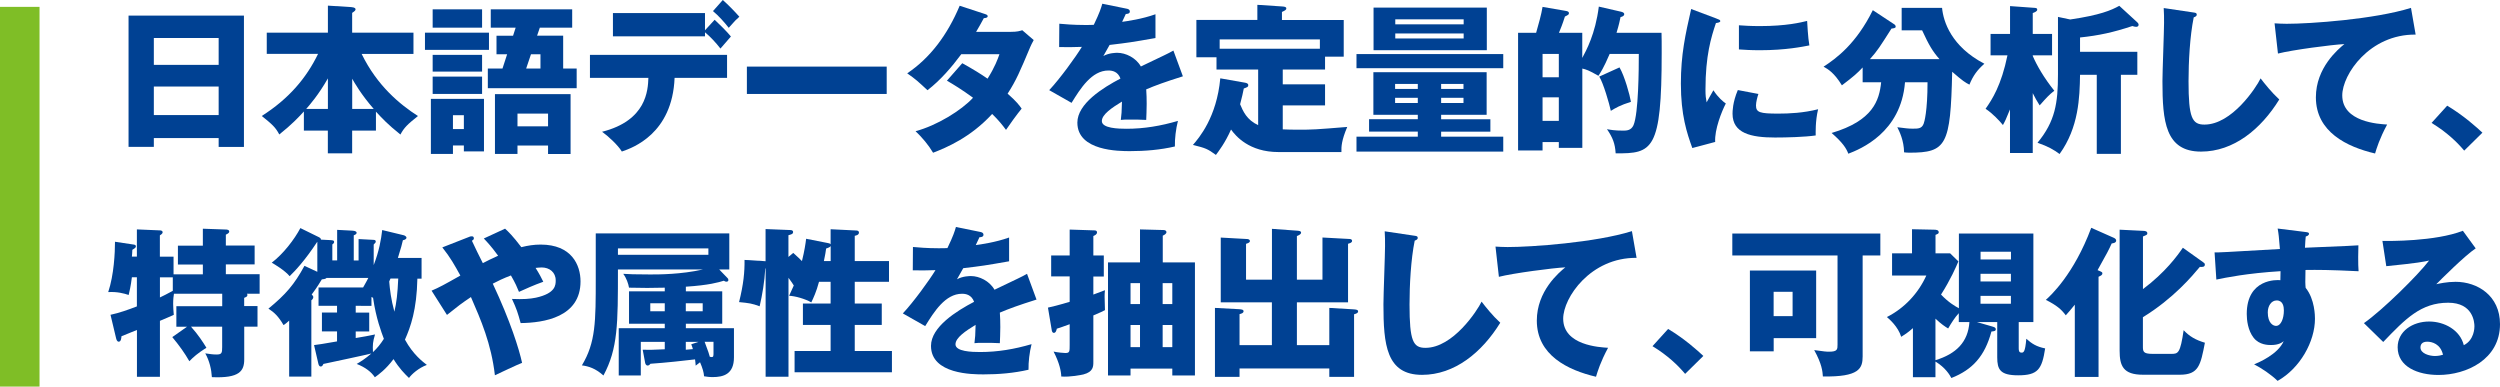
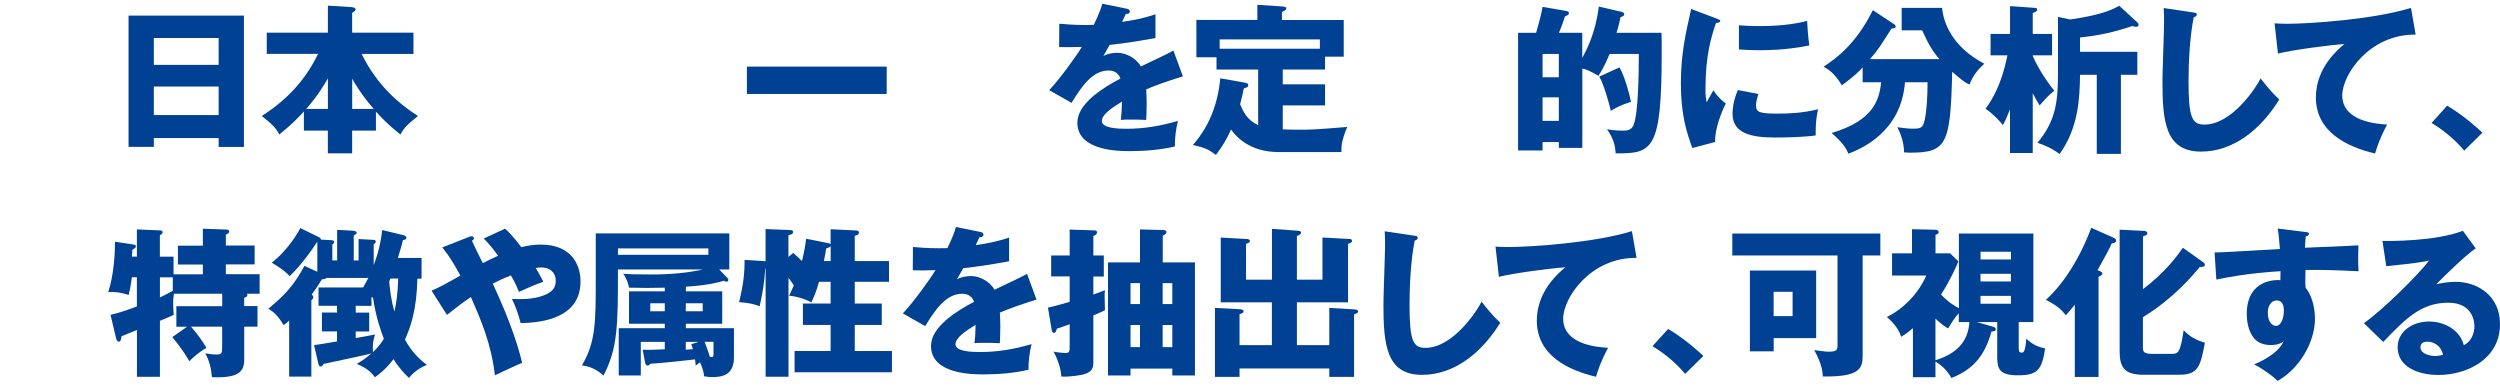
<svg xmlns="http://www.w3.org/2000/svg" version="1.1" id="レイヤー_1" x="0px" y="0px" width="435.04px" height="67.28px" viewBox="0 0 435.04 67.28" style="enable-background:new 0 0 435.04 67.28;" xml:space="preserve">
  <style type="text/css">
	.st0{fill:#004193;}
	.st1{fill:#7FBE26;}
</style>
  <g>
    <g>
      <g>
        <path class="st0" d="M26.77,24.02v1.54h-4.4V2.72h20.08v22.85h-4.4v-1.54H26.77z M38.05,11.28V6.61H26.77v4.68H38.05z      M38.05,20.02v-4.96H26.77v4.96H38.05z" />
      </g>
      <g>
        <path class="st0" d="M46.42,9.38v-3.7h10.64v-4.7l4.03,0.25c0.7,0.06,0.78,0.25,0.78,0.39c0,0.17-0.11,0.31-0.59,0.62v3.44h10.67     v3.7h-9.02c2.72,5.57,6.66,8.79,9.8,10.81c-1.85,1.48-2.41,2.02-3.05,3.22c-2.21-1.76-3.16-2.8-4.26-3.98v3.3h-4.14v3.95h-4.23     v-3.95h-4.17V19.4c-1.01,1.09-2.04,2.21-4.28,4c-0.64-1.23-1.23-1.76-3.05-3.22c4.68-2.97,7.76-6.58,9.8-10.81H46.42z      M57.06,13.64c-1.62,2.86-3.22,4.68-3.78,5.32h3.78V13.64z M65.04,18.96c-2.18-2.49-3.39-4.62-3.75-5.26v5.26H65.04z" />
      </g>
      <g>
-         <path class="st0" d="M85.09,5.68v3H73.95v-3H85.09z M84.22,17.22v9.13h-3.5v-1.04h-1.9v1.48h-3.84v-9.58H84.22z M83.89,1.62v3.19     h-8.6V1.62H83.89z M83.89,9.55v2.91h-8.6V9.55H83.89z M83.89,13.33v3.02h-8.6v-3.02H83.89z M78.82,20.05v2.41h1.9v-2.41H78.82z      M100.35,11.93v3.42H84.89v-3.42h2.55l0.81-2.49h-1.85V6.22h2.88l0.45-1.4H85.4V1.62h14.17v3.19h-5.63l-0.48,1.4H98v5.71H100.35z      M90.05,25.31v1.48h-3.92V16.38h13.16V26.8h-3.92v-1.48H90.05z M95.37,21.98v-2.21h-5.32v2.21H95.37z M94.05,11.93V9.44H92.4     l-0.84,2.49H94.05z" />
-       </g>
+         </g>
      <g>
-         <path class="st0" d="M102.66,13.55v-4h23.86v4h-9.13c-0.39,9.74-7.31,12.18-9.18,12.82c-0.67-1.12-2.44-2.74-3.44-3.44     c7.76-1.96,7.98-7.25,8.06-9.38H102.66z M124.36,3.44c0.59,0.53,2.24,2.16,2.83,2.91c-0.31,0.34-1.57,1.79-1.82,2.1     c-0.81-1.04-1.71-2.02-2.69-2.83v0.7h-16.02V2.27h16.02v3L124.36,3.44z M125.78,0c0.98,0.87,2.1,2.02,2.88,2.91     c-0.48,0.42-0.84,0.76-1.85,1.93c-0.64-0.84-1.79-2.13-2.74-2.91L125.78,0z" />
-       </g>
+         </g>
      <g>
        <path class="st0" d="M154.3,11.59v4.76h-24.33v-4.76H154.3z" />
      </g>
      <g>
-         <path class="st0" d="M167.45,11c1.96,1.09,3.19,1.85,4.4,2.69c1.26-1.99,1.79-3.44,2.07-4.26h-6.64     c-1.71,2.3-3.61,4.51-5.88,6.27c-1.82-1.68-1.99-1.85-3.53-2.94c4-2.69,7-6.69,9.13-11.76l4.37,1.43c0.31,0.11,0.5,0.17,0.5,0.39     c0,0.25-0.28,0.31-0.67,0.34c-0.5,0.92-0.84,1.54-1.34,2.38h6.1c1.04,0,1.48-0.14,1.93-0.28l1.99,1.71     c-0.39,0.76-0.42,0.78-0.59,1.18c-1.79,4.26-2.46,5.85-3.95,8.15c1.57,1.37,2.07,2.07,2.44,2.6c-0.76,0.92-2.24,2.97-2.72,3.7     c-0.62-0.84-1.29-1.68-2.41-2.77c-3.75,4.09-7.95,5.85-10.28,6.75c-0.81-1.37-1.9-2.66-3.05-3.75c3.7-0.98,8.01-3.64,10-5.82     c-1.85-1.37-3.47-2.35-4.54-2.97L167.45,11z" />
-       </g>
+         </g>
      <g>
        <path class="st0" d="M196.05,1.51c0.17,0.03,0.56,0.11,0.56,0.5c0,0.39-0.5,0.42-0.7,0.42l-0.64,1.37     c0.81-0.11,3.47-0.48,5.8-1.32v4.14c-4.17,0.73-4.68,0.81-7.98,1.2c-0.34,0.59-0.39,0.7-1.09,1.93c1.01-0.56,2.21-0.56,2.44-0.56     c1.43,0,3.22,0.84,4.09,2.38c4.14-1.99,4.62-2.18,5.66-2.77l1.65,4.48c-3.11,0.98-4.73,1.57-6.38,2.27     c0.06,0.81,0.08,1.68,0.08,2.52c0,1.26-0.06,2.04-0.08,2.8c-0.9-0.06-1.9-0.06-2.8-0.06c-0.92,0-1.06,0-1.62,0.06     c0.11-0.9,0.17-1.46,0.2-3.19c-1.74,1.06-3.5,2.24-3.5,3.39c0,1.26,2.86,1.34,4.28,1.34c3.08,0,5.99-0.5,8.96-1.37     c-0.36,1.4-0.56,3.11-0.53,4.45c-2.55,0.59-5.18,0.81-7.81,0.81c-1.88,0-9.16,0-9.16-4.96c0-3.3,4.45-6.08,7.5-7.67     c-0.45-1.23-1.43-1.4-2.1-1.4c-2.91,0-4.87,3.14-6.41,5.63l-3.89-2.21c1.85-1.96,4.65-5.82,5.68-7.53     c-1.51,0.06-2.74,0.06-3.95,0.03l0.03-4.06c0.87,0.08,2.49,0.22,4.4,0.22c0.81,0,1.15,0,1.6-0.03c1.04-2.16,1.26-2.91,1.48-3.67     L196.05,1.51z" />
      </g>
      <g>
        <path class="st0" d="M223.22,14.67h7.36v3.67h-7.36v4.17c0.7,0.03,1.51,0.06,2.6,0.06c2.63,0,3.08-0.03,8.62-0.48     c-0.98,2.32-1.04,3.39-1.01,4.37h-10.95c-5.12,0-7.45-2.8-8.26-3.92c-1.04,2.35-2.16,3.78-2.63,4.42c-1.46-1.06-1.76-1.18-4-1.74     c1.04-1.2,4.14-4.79,4.76-11.59l4.31,0.76c0.25,0.06,0.56,0.11,0.56,0.45c0,0.28-0.17,0.34-0.78,0.56     c-0.14,0.7-0.28,1.4-0.64,2.74c0.5,1.2,1.15,2.72,3.14,3.64V12.1h-7.25V9.97h-3.5v-6.5h10.61V0.84l4.28,0.28     c0.39,0.03,0.76,0.06,0.76,0.34c0,0.22-0.14,0.34-0.76,0.62v1.4h10.75v6.38h-3.25v2.24h-7.36V14.67z M229.68,8.48V6.86h-17.44     v1.62H229.68z" />
      </g>
      <g>
-         <path class="st0" d="M261.59,9.41v2.46h-25.54V9.41H261.59z M250.78,20.75h8.57v2.16h-8.57v0.87h10.81v2.6h-25.54v-2.6h10.67     V22.9h-8.48v-2.16h8.48v-0.76h-7.73v-7.42h19.71v7.42h-7.92V20.75z M258.73,1.32v7.42h-19.71V1.32H258.73z M246.72,15.48v-0.87     h-3.95v0.87H246.72z M242.77,17.02v0.9h3.95v-0.9H242.77z M254.7,4.23V3.36h-11.9v0.87H254.7z M242.8,5.82v0.87h11.9V5.82H242.8z      M254.67,15.48v-0.87h-3.89v0.87H254.67z M250.78,17.02v0.9h3.89v-0.9H250.78z" />
-       </g>
+         </g>
      <g>
        <path class="st0" d="M289.13,5.71c0.03,0.81,0.03,1.85,0.03,3.5c0,16.97-1.6,17.53-8.01,17.47c-0.11-1.71-0.5-2.72-1.51-4.2     c0.62,0.11,1.32,0.25,2.8,0.25c0.56,0,1.4,0,1.82-0.95c0.87-2.07,0.92-9.77,0.92-12.4h-5.07c-1.04,2.44-1.62,3.3-1.96,3.81     c-1.71-0.98-2.1-1.09-2.8-1.26v13.8h-4.09v-1.01h-2.83v1.46h-4.26V5.71h3.14c0.39-1.37,0.92-3.22,1.12-4.51l3.89,0.67     c0.48,0.08,0.7,0.14,0.7,0.42c0,0.25-0.14,0.31-0.7,0.59c-0.42,1.34-0.73,2.07-1.04,2.83h4.06v4.37c0.7-1.32,2.27-4.14,2.88-8.93     l3.92,0.9c0.2,0.06,0.5,0.14,0.5,0.42c0,0.34-0.42,0.45-0.64,0.5c-0.14,0.64-0.25,1.26-0.7,2.74H289.13z M268.43,13.44h2.83V9.38     h-2.83V13.44z M271.26,16.94h-2.83v4.09h2.83V16.94z M281.82,11.73c0.9,1.54,1.79,4.79,1.99,5.99c-1.88,0.59-2.63,1.04-3.5,1.57     c-0.25-1.2-1.32-4.9-2.02-5.96L281.82,11.73z" />
      </g>
      <g>
        <path class="st0" d="M298.6,3.19c0.53,0.2,0.76,0.28,0.76,0.48c0,0.25-0.56,0.31-0.76,0.34c-0.84,2.49-1.82,5.68-1.82,11.56     c0,1.15,0.06,1.46,0.2,2.24c0.17-0.31,0.84-1.54,1.18-2.1c0.81,1.26,1.71,1.99,2.16,2.3c-0.7,1.32-1.99,4.56-1.85,6.69     l-3.98,1.06c-0.95-2.63-1.99-5.74-1.99-11.2c0-5.07,0.78-8.54,1.79-12.99L298.6,3.19z M305.99,16.35     c-0.17,0.48-0.42,1.43-0.42,1.99c0,1.23,0.67,1.43,3.89,1.43c1.88,0,4.34-0.11,6.92-0.76c-0.5,2.07-0.42,4.17-0.42,4.56     c-1.93,0.28-5.1,0.36-7.08,0.36c-4.17,0-7.39-0.73-7.39-4.14c0-0.36,0-1.96,0.92-4.12L305.99,16.35z M302.6,4.4     c0.84,0.06,1.96,0.14,3.64,0.14c4.62,0,7.17-0.64,8.23-0.9c0.03,0.45,0.14,2.91,0.39,4.26c-1.15,0.22-4.09,0.84-8.62,0.84     c-1.65,0-2.74-0.08-3.64-0.14V4.4z" />
      </g>
      <g>
        <path class="st0" d="M324.13,14.34v-2.6c-0.92,0.98-1.46,1.48-3.61,3.11c-1.32-2.16-2.38-2.8-3.19-3.25     c2.21-1.43,5.68-3.98,8.57-9.83l3.7,2.44c0.14,0.08,0.28,0.22,0.28,0.45c0,0.22-0.39,0.28-0.73,0.31     c-2.04,3.19-2.38,3.78-3.75,5.32h12.1c-1.18-1.34-1.82-2.41-3.02-5.01h-3.56V1.37h7.03c0.22,2.38,1.6,6.72,7.36,9.72     c-1.23,1.09-1.96,2.07-2.6,3.64c-0.7-0.36-1.15-0.62-3-2.24c-0.28,12.82-1.01,14.08-7.45,14.08c-0.36,0-0.62-0.03-0.92-0.06     c-0.03-2.07-0.81-3.64-1.18-4.37c1.4,0.17,1.85,0.25,2.66,0.25c0.98,0,1.6,0,1.93-0.87c0.11-0.28,0.67-2.13,0.67-7.2h-3.92     c-0.7,8.79-7.78,11.62-9.86,12.43c-0.36-0.95-0.98-1.93-2.91-3.61c7.2-2.13,8.29-5.66,8.62-8.82H324.13z" />
      </g>
      <g>
        <path class="st0" d="M353.72,26.63h-3.95v-7.59c-0.7,1.74-0.9,2.13-1.23,2.72c-0.56-0.7-1.79-2.02-3.02-2.83     c1.15-1.62,2.74-4.09,3.81-9.3h-2.94V5.91h3.39V1.06l4.31,0.31c0.2,0.03,0.42,0.03,0.42,0.31c0,0.28-0.39,0.45-0.78,0.59v3.64     h3.36v3.72h-3.36v0.11c0.7,1.62,1.93,3.78,3.75,6.05c-0.9,0.7-1.34,1.18-2.55,2.55c-0.5-0.81-0.81-1.32-1.2-2.13V26.63z      M369.07,26.77h-4.2V13.02h-2.91c-0.06,3.92-0.22,9.16-3.56,13.78c-1.04-0.76-1.93-1.29-3.84-1.96c3.08-3.72,3.56-6.92,3.56-11.9     v-10l2.13,0.45c5.18-0.76,7.14-1.6,8.54-2.38l3.14,2.88c0.08,0.08,0.22,0.22,0.22,0.42c0,0.11-0.06,0.36-0.42,0.36     c-0.22,0-0.36-0.06-0.67-0.14c-3.28,1.09-5.82,1.65-9.1,1.99v2.49h9.97v4h-2.86V26.77z" />
      </g>
      <g>
        <path class="st0" d="M381.63,2.16c0.42,0.06,0.64,0.08,0.64,0.39c0,0.25-0.2,0.34-0.53,0.48c-0.67,3.3-0.9,7.73-0.9,11.12     c0,6.36,0.62,7.53,2.77,7.53c4.79,0,9.02-6.47,9.77-8.04c0.7,0.92,1.93,2.46,3.25,3.67c-3.19,5.18-7.95,9.07-13.61,9.07     c-6.22,0-6.72-5.26-6.72-12.26c0-1.62,0.28-8.71,0.28-10.14c0-0.81,0-1.76-0.06-2.58L381.63,2.16z" />
      </g>
      <g>
        <path class="st0" d="M420.36,6.02c-8.01-0.08-12.77,6.94-12.77,10.58c0,4.65,6.33,4.98,7.81,5.07c-1.34,2.49-1.82,4.12-2.1,5.04     c-4.9-1.15-10.3-3.75-10.3-9.77c0-5.15,3.86-8.37,4.96-9.27c-2.18,0.11-9.04,1.01-11.56,1.65l-0.59-5.26     c0.62,0.03,1.2,0.08,2.1,0.08c4.12,0,15.29-0.78,21.64-2.77L420.36,6.02z" />
      </g>
      <g>
        <path class="st0" d="M428.81,26.21c-1.23-1.46-3-3.19-5.68-4.82l2.72-3c2.91,1.74,5.18,3.81,6.13,4.7L428.81,26.21z" />
      </g>
      <g>
        <path class="st0" d="M32.54,56.86h-1.85v-3.58h7.98v-2.16h-8.4c-0.06,0.36-0.14,0.92-0.14,1.79c0,0.62,0.06,1.2,0.11,1.88     c-0.45,0.22-1.79,0.78-2.41,1.04v9.74h-4v-8.15c-0.84,0.34-1.71,0.7-2.69,1.09c-0.03,0.28-0.06,0.95-0.48,0.95     c-0.28,0-0.39-0.34-0.45-0.56l-0.98-4.12c1.48-0.31,3.14-0.9,4.59-1.46v-5.07h-0.87c-0.2,1.62-0.42,2.46-0.56,3.08     c-0.84-0.28-1.99-0.59-3.56-0.5c1.01-3.02,1.18-6.89,1.18-8.76l3.33,0.5c0.14,0.03,0.31,0.11,0.31,0.28     c0,0.25-0.2,0.36-0.62,0.62c0,0.42-0.06,0.9-0.08,1.18h0.87v-4.73l4,0.17c0.22,0,0.48,0.08,0.48,0.31c0,0.28-0.31,0.45-0.48,0.56     v3.7h2.38v3.08h5.1v-1.71h-4.34v-3.28h4.34V39.8l4,0.14c0.17,0,0.59,0.03,0.59,0.36c0,0.25-0.34,0.42-0.59,0.53v1.9h5.01v3.28     h-5.01v1.71h5.88v3.39h-2.21c0.06,0.08,0.08,0.14,0.08,0.22c0,0.25-0.11,0.31-0.56,0.5v1.43h2.32v3.58H42.5v5.68     c0,2.02-0.78,3.33-5.63,3.11c-0.08-1.37-0.42-2.83-1.15-4.14c0.84,0.11,1.23,0.2,1.96,0.2c0.92,0,0.98-0.28,0.98-1.29v-3.56     h-5.43c1.29,1.43,2.1,2.72,2.69,3.67c-1.54,0.98-2.27,1.62-2.97,2.35c-0.84-1.46-1.68-2.63-2.97-4.2L32.54,56.86z M30.07,48.26     h-2.24v3.5c0.48-0.22,1.26-0.62,2.24-1.15V48.26z" />
      </g>
      <g>
        <path class="st0" d="M54.65,60.05c0.64-0.08,1.68-0.22,4-0.64v-1.74h-2.63v-3.28h2.63v-1.18h-3.22v-3.19h7.76     c0.5-0.87,0.7-1.26,0.9-1.65h-7.28c-0.14,0.2-0.62,0.22-0.81,0.25c-0.84,1.4-1.37,2.1-1.76,2.63c0.14,0.14,0.28,0.28,0.28,0.45     c0,0.25-0.2,0.45-0.34,0.56v13.27h-3.86v-9.74c-0.56,0.5-0.67,0.59-0.98,0.78c-0.9-1.54-1.62-2.21-2.63-2.86     c3-2.46,4.51-4.2,6.27-7.45l2.24,1.04V42.1h-0.03c-2.18,3.3-3.84,5.04-4.79,5.96c-0.84-1.01-2.58-2.04-3.11-2.35     c2.02-1.54,3.95-4.06,4.98-6.02l3.3,1.62c0.14,0.08,0.28,0.2,0.28,0.39l1.62,0.08c0.48,0.03,0.67,0.06,0.67,0.31     c0,0.11-0.03,0.25-0.31,0.45v2.77h0.84V40l2.69,0.14c0.45,0.03,0.7,0.17,0.7,0.36c0,0.22-0.17,0.31-0.5,0.45v4.37h0.84V41.6     l2.63,0.14c0.14,0,0.36,0.06,0.36,0.28c0,0.17-0.08,0.25-0.36,0.53v3.58c0.95-2.46,1.29-4.45,1.48-6.1l3.72,0.9     c0.17,0.03,0.5,0.22,0.5,0.42c0,0.31-0.42,0.42-0.62,0.45c-0.14,0.64-0.31,1.29-0.87,3.08h4.12v3.61h-0.73     c-0.11,5.43-1.18,8.4-2.16,10.61c1.43,2.63,3.16,3.89,3.81,4.4c-1.43,0.53-2.63,1.6-3.11,2.27c-0.76-0.73-1.68-1.65-2.69-3.28     c-1.34,1.79-2.63,2.72-3.25,3.16c-0.59-0.9-1.65-1.74-3.16-2.32c0.62-0.36,1.51-0.9,2.55-1.82c-0.7,0.2-7.03,1.54-8.34,1.82     c-0.14,0.31-0.25,0.45-0.48,0.45c-0.2,0-0.34-0.22-0.39-0.45L54.65,60.05z M61.9,58.82c1.68-0.28,1.85-0.31,3.36-0.62     c-0.39,1.32-0.42,1.76-0.36,3.08c0.76-0.7,1.37-1.48,1.9-2.32c-0.42-1.12-1.37-3.58-1.88-7.14c-0.08-0.06-0.2-0.08-0.28-0.14     v1.54H61.9v1.18h2.35v3.28H61.9V58.82z M67.95,48.48c-0.06,0.14-0.14,0.34-0.22,0.5c0.11,1.37,0.31,3.11,0.9,5.26     c0.36-1.54,0.56-3.14,0.67-5.77H67.95z" />
      </g>
      <g>
        <path class="st0" d="M75.1,50.58c1.32-0.56,2.21-1.04,5.01-2.63c-1.01-1.82-1.71-3.11-3.14-4.9l4.65-1.82     c0.11-0.06,0.25-0.11,0.45-0.11c0.17,0,0.39,0.03,0.39,0.36c0,0.2-0.17,0.31-0.34,0.42c0.5,1.12,1.37,2.83,1.9,3.89     c0.76-0.39,1.34-0.7,2.66-1.29c-1.18-1.62-1.85-2.32-2.49-3l3.7-1.71c0.53,0.48,1.37,1.29,2.83,3.22     c1.12-0.28,2.18-0.45,3.36-0.45c5.4,0,6.94,3.56,6.94,6.41c0,6.24-6.38,7.2-10.42,7.25c-0.48-1.76-0.7-2.46-1.51-4.2     c1.99,0.08,3.08,0,4.17-0.22c3.44-0.76,3.44-2.21,3.44-3.02c0-1.4-1.09-2.24-2.44-2.24c-0.34,0-0.81,0.06-1.06,0.08     c0.64,1.01,1.04,1.79,1.34,2.41c-1.6,0.56-3.19,1.29-4.23,1.76c-0.31-0.76-0.62-1.51-1.4-2.86c-1.32,0.5-2.3,0.98-3.16,1.43     c3.08,6.55,4.59,11.42,5.1,13.78c-0.76,0.28-4.06,1.85-4.73,2.16c-0.64-5.52-2.44-9.63-4.17-13.61     c-1.74,1.18-2.07,1.43-4.17,3.11L75.1,50.58z" />
      </g>
      <g>
        <path class="st0" d="M111.84,60.86c0.87,0.03,1.82,0.03,3.84-0.08v-1.29h-4.17v5.85h-3.84v-8.23h8.01v-0.78h-6.22V50.7h6.22     v-0.64c-2.94,0.06-3.14,0.06-6.22,0c-0.11-0.67-0.45-1.68-1.01-2.41c0.78,0.06,2.13,0.11,4.68,0.11c1.54,0,5.35,0,9.21-0.87     h-14.81c0,9.52,0,13.75-2.52,18.45c-1.43-1.26-2.58-1.6-3.75-1.76c2.41-4,2.41-7.62,2.41-15.18v-7.78h23.24v6.27h-1.76l1.46,1.51     c0.08,0.08,0.14,0.17,0.14,0.34s-0.14,0.28-0.34,0.28c-0.17,0-0.31-0.08-0.45-0.17c-0.9,0.28-2.58,0.78-6.61,1.04v0.81h6.33v5.63     h-6.33v0.78h8.37v5.07c0,2.94-1.82,3.44-3.72,3.44c-0.64,0-1.06-0.08-1.48-0.14c-0.06-0.73-0.25-1.37-0.7-2.44     c-0.28,0.2-0.42,0.31-0.76,0.59c-0.03-0.36-0.06-0.81-0.11-1.09c-1.88,0.22-5.18,0.59-7.76,0.76c-0.08,0.11-0.25,0.31-0.48,0.31     c-0.34,0-0.42-0.36-0.45-0.5L111.84,60.86z M107.53,43.22v1.12h15.74v-1.12H107.53z M115.68,52.77h-2.52v1.4h2.52V52.77z      M119.34,54.17h2.94v-1.4h-2.94V54.17z M119.34,60.86c0.34-0.03,0.92-0.08,1.23-0.11c-0.06-0.2-0.08-0.34-0.28-0.84l1.26-0.42     h-2.21V60.86z M122.62,59.49c0.67,1.79,0.78,2.13,0.9,2.6c0.45,0.08,0.64,0.11,0.64-0.45v-2.16H122.62z" />
      </g>
      <g>
        <path class="st0" d="M144.09,42.3c0.14,0.03,0.39,0.08,0.45,0.22v-2.63l4.48,0.22c0.17,0,0.45,0.06,0.45,0.36     c0,0.45-0.59,0.53-0.73,0.56v4.4h5.96v3.61h-5.96v3.78h4.7v3.72h-4.7v4.54h6.47v3.7h-16.94v-3.7h6.27v-4.54h-4.82v-3.72h4.82     v-3.78h-2.02c-0.45,1.71-0.98,2.83-1.34,3.58c-1.06-0.62-2.86-1.12-3.86-1.15c0.2-0.42,0.36-0.76,0.81-1.79     c-0.25-0.42-0.31-0.5-0.92-1.34v17.22h-3.98V46.72h-0.06c-0.14,2.38-0.5,4.48-0.98,6.58c-1.34-0.5-1.85-0.56-3.58-0.73     c0.78-3.11,0.98-5.26,0.95-7.34l3.3,0.2c0.11,0,0.28,0.03,0.36,0.03v-5.6l4.26,0.17c0.2,0,0.53,0.03,0.53,0.34     c0,0.36-0.31,0.42-0.81,0.56v3.78l0.84-0.7c0.87,0.78,1.18,1.09,1.51,1.43c0.45-1.82,0.62-3,0.73-3.89L144.09,42.3z      M144.54,42.83c-0.14,0.2-0.45,0.31-0.78,0.42c-0.08,0.56-0.17,1.18-0.39,2.18h1.18V42.83z" />
      </g>
      <g>
        <path class="st0" d="M170.58,40.36c0.17,0.03,0.56,0.11,0.56,0.5c0,0.39-0.5,0.42-0.7,0.42l-0.64,1.37     c0.81-0.11,3.47-0.48,5.8-1.32v4.14c-4.17,0.73-4.68,0.81-7.98,1.2c-0.34,0.59-0.39,0.7-1.09,1.93c1.01-0.56,2.21-0.56,2.44-0.56     c1.43,0,3.22,0.84,4.09,2.38c4.14-1.99,4.62-2.18,5.66-2.77l1.65,4.48c-3.11,0.98-4.73,1.57-6.38,2.27     c0.06,0.81,0.08,1.68,0.08,2.52c0,1.26-0.06,2.04-0.08,2.8c-0.9-0.06-1.9-0.06-2.8-0.06c-0.92,0-1.06,0-1.62,0.06     c0.11-0.9,0.17-1.46,0.2-3.19c-1.74,1.06-3.5,2.24-3.5,3.39c0,1.26,2.86,1.34,4.28,1.34c3.08,0,5.99-0.5,8.96-1.37     c-0.36,1.4-0.56,3.11-0.53,4.45c-2.55,0.59-5.18,0.81-7.81,0.81c-1.88,0-9.16,0-9.16-4.96c0-3.3,4.45-6.08,7.5-7.67     c-0.45-1.23-1.43-1.4-2.1-1.4c-2.91,0-4.87,3.14-6.41,5.63l-3.89-2.21c1.85-1.96,4.65-5.82,5.68-7.53     c-1.51,0.06-2.74,0.06-3.95,0.03l0.03-4.06c0.87,0.08,2.49,0.22,4.4,0.22c0.81,0,1.15,0,1.6-0.03c1.04-2.16,1.26-2.91,1.48-3.67     L170.58,40.36z" />
      </g>
      <g>
        <path class="st0" d="M192.08,44.48v3.64h-1.82v3.14c0.62-0.22,1.32-0.48,2.02-0.76c-0.06,0.56-0.06,0.73-0.06,1.15     c0,0.64,0.03,1.62,0.06,2.32c-0.53,0.28-0.67,0.34-2.02,0.92v8.06c0,0.81,0,1.76-1.74,2.21c-0.36,0.08-2.27,0.48-3.84,0.36     c-0.03-0.9-0.31-2.35-1.34-4.34c0.73,0.17,1.88,0.25,2.04,0.25c0.76,0,0.76-0.25,0.76-1.4v-3.61c-1.32,0.48-1.46,0.53-2.24,0.78     c-0.06,0.28-0.17,0.73-0.53,0.73c-0.2,0-0.31-0.25-0.34-0.42l-0.67-3.98c0.76-0.17,1.62-0.36,3.78-1.01v-4.42h-3.22v-3.64h3.22     v-4.51l4.31,0.14c0.2,0,0.45,0.06,0.45,0.34c0,0.39-0.45,0.56-0.64,0.64v3.39H192.08z M196.73,64.14v1.2h-3.92V45.66h5.57v-5.74     l4.12,0.11c0.34,0,0.48,0.2,0.48,0.36c0,0.31-0.39,0.5-0.64,0.62v4.65h5.6v19.68H204v-1.2H196.73z M198.38,52.91v-3.64h-1.65     v3.64H198.38z M198.38,60.41v-3.86h-1.65v3.86H198.38z M204,52.91v-3.64h-1.68v3.64H204z M204,60.41v-3.86h-1.68v3.86H204z" />
      </g>
      <g>
        <path class="st0" d="M231.32,60.08v-6.5l4.23,0.25c0.39,0.03,0.78,0.06,0.78,0.36c0,0.31-0.36,0.39-0.7,0.5v10.89h-4.31v-1.46     h-15.62v1.46h-4.28V53.58l4.14,0.22c0.45,0.03,0.84,0.06,0.84,0.36c0,0.34-0.48,0.45-0.7,0.5v5.4h5.63v-7.45h-8.9V41.34     l4.51,0.25c0.17,0,0.56,0.03,0.56,0.36c0,0.25-0.31,0.36-0.67,0.48v6.24h4.51v-8.85l4.23,0.31c0.48,0.03,0.84,0.06,0.84,0.36     c0,0.22-0.25,0.39-0.73,0.59v7.59h4.45v-7.34l4.62,0.25c0.22,0,0.53,0.03,0.53,0.34s-0.36,0.39-0.7,0.5v10.19h-8.9v7.45H231.32z" />
      </g>
      <g>
        <path class="st0" d="M246.07,41.01c0.42,0.06,0.64,0.08,0.64,0.39c0,0.25-0.2,0.34-0.53,0.48c-0.67,3.3-0.9,7.73-0.9,11.12     c0,6.36,0.62,7.53,2.77,7.53c4.79,0,9.02-6.47,9.77-8.04c0.7,0.92,1.93,2.46,3.25,3.67c-3.19,5.18-7.95,9.07-13.61,9.07     c-6.22,0-6.72-5.26-6.72-12.26c0-1.62,0.28-8.71,0.28-10.14c0-0.81,0-1.76-0.06-2.58L246.07,41.01z" />
      </g>
      <g>
        <path class="st0" d="M284.79,44.87c-8.01-0.08-12.77,6.94-12.77,10.58c0,4.65,6.33,4.98,7.81,5.07c-1.34,2.49-1.82,4.12-2.1,5.04     c-4.9-1.15-10.3-3.75-10.3-9.77c0-5.15,3.86-8.37,4.96-9.27c-2.18,0.11-9.04,1.01-11.56,1.65l-0.59-5.26     c0.62,0.03,1.2,0.08,2.1,0.08c4.12,0,15.29-0.78,21.64-2.77L284.79,44.87z" />
      </g>
      <g>
        <path class="st0" d="M293.24,65.06c-1.23-1.46-3-3.19-5.68-4.82l2.72-3c2.91,1.74,5.18,3.81,6.13,4.7L293.24,65.06z" />
      </g>
      <g>
        <path class="st0" d="M324.13,62.01c0,2.1-0.59,3.61-6.92,3.5c-0.06-0.9-0.17-2.16-1.51-4.59c1.85,0.25,2.04,0.28,2.6,0.28     c1.46,0,1.46-0.42,1.46-1.26V44.45h-18.31v-3.81h25.76v3.81h-3.08V62.01z M316.04,47.08v11.76h-7.39v2.3h-4.14V47.08H316.04z      M308.64,50.78v4.23h3.3v-4.23H308.64z" />
      </g>
      <g>
        <path class="st0" d="M346.63,56.8c0.45,0.14,0.67,0.2,0.67,0.5c0,0.31-0.28,0.34-0.76,0.39c-1.15,4.28-3.28,6.64-6.97,8.09     c-0.28-0.53-1.04-1.82-2.77-2.86v2.72h-3.92v-8.54c-0.92,0.81-1.46,1.15-2.04,1.51c-0.56-1.79-2.04-3.05-2.49-3.44     c3.05-1.54,5.46-4.12,6.86-7.22h-5.96v-3.86h3.47v-4.2l3.81,0.08c0.36,0,0.84,0.03,0.84,0.45c0,0.22-0.14,0.28-0.56,0.45v3.22     h2.55l1.43,1.4c-0.36,0.87-1.37,3.19-3.02,5.77c1.34,1.4,2.44,2.02,3.11,2.38V40.64h12.96v15.4h-2.55v4.59     c0,0.39,0.06,0.73,0.48,0.73c0.34,0,0.64,0,0.84-2.41c0.98,0.87,1.76,1.37,3.28,1.68c-0.56,3.64-1.26,4.68-4.7,4.68     c-3.14,0-3.64-1.01-3.64-3.14v-6.13H344L346.63,56.8z M336.8,62.68c3.58-1.09,5.68-3.14,5.91-6.64h-1.85V54.5     c-0.7,0.76-1.32,1.74-1.85,2.66c-0.56-0.34-1.2-0.76-2.21-1.71V62.68z M349.94,45.15v-1.34h-5.29v1.34H349.94z M344.64,47.64     v1.34h5.29v-1.34H344.64z M344.64,51.48v1.37h5.29v-1.37H344.64z" />
      </g>
      <g>
        <path class="st0" d="M365.17,65.59h-4.12V53.02c-0.76,0.95-1.18,1.4-1.57,1.85c-0.78-1.04-1.54-1.71-3.47-2.69     c0.76-0.67,4.87-4.4,7.9-12.54l3.92,1.74c0.14,0.06,0.42,0.22,0.42,0.48c0,0.42-0.59,0.48-0.78,0.5     c-0.48,1.06-0.76,1.62-2.46,4.65c0.76,0.31,0.84,0.36,0.84,0.56c0,0.28-0.25,0.39-0.67,0.59V65.59z M383.34,45.6     c0.2,0.14,0.34,0.22,0.34,0.45c0,0.45-0.53,0.42-0.87,0.39c-1.29,1.54-4.54,5.46-9.91,8.76v5.04c0,0.9,0,1.34,1.68,1.34h3.28     c1.18,0,1.54-0.11,2.13-4.12c0.98,1.06,2.1,1.71,3.7,2.18c-0.76,3.89-1.06,5.57-4.37,5.57h-6.41c-3.44,0-4.06-1.54-4.06-4.17     V39.97l4.06,0.2c0.25,0,0.76,0.03,0.76,0.42c0,0.25-0.08,0.28-0.76,0.56v9.16c3.89-2.91,6.02-5.85,6.94-7.2L383.34,45.6z" />
      </g>
      <g>
        <path class="st0" d="M401.1,40.36c0.45,0.06,0.7,0.08,0.7,0.31c0,0.31-0.34,0.42-0.56,0.48c-0.06,0.5-0.08,0.84-0.14,1.96     c7.9-0.34,8.76-0.36,9.3-0.42c-0.03,0.59-0.08,3.36,0.03,4.51c-5.07-0.25-7.2-0.25-9.24-0.22c-0.06,2.02-0.03,2.52,0.03,3.11     c1.62,1.99,1.62,4.98,1.62,5.38c0,3.98-2.6,8.62-6.5,10.81c-1.2-1.15-2.74-2.18-4.09-2.88c0.84-0.34,4.14-1.74,5.15-4.03     c-0.28,0.22-0.84,0.67-2.21,0.67c-0.45,0-2.04,0-3.02-1.26c-1.01-1.29-1.2-3.11-1.2-4.14c0-6.16,5.26-5.96,5.85-5.88     c0.03-0.9,0.03-1.15,0.03-1.57c-5.85,0.36-9.52,1.12-11.17,1.46l-0.31-4.73c0.64,0.03,1.71-0.03,11.37-0.59     c-0.2-2.35-0.2-2.44-0.39-3.56L401.1,40.36z M394.63,54.36c0,1.85,0.92,2.35,1.43,2.35c0.87,0,1.37-1.29,1.37-2.69     c0-0.64-0.14-1.74-1.26-1.74C395.25,52.29,394.63,53.22,394.63,54.36z" />
      </g>
      <g>
        <path class="st0" d="M430.81,43.22c-1.9,1.26-6.24,5.6-6.86,6.24c0.48-0.11,1.85-0.42,3.36-0.42c3.81,0,7.73,2.41,7.73,7.36     c0,6.16-5.85,8.85-10.7,8.85c-3.61,0-7.11-1.43-7.11-4.82c0-2.77,2.58-4.48,5.49-4.48c2.63,0,5.38,1.48,6.02,4.12     c1.85-0.92,1.85-3.08,1.85-3.3c0-0.67-0.22-4.09-4.56-4.09c-4.73,0-7.42,2.77-11.31,6.83l-3.36-3.28     c3.22-2.24,9.46-8.4,11.34-10.89c-0.9,0.2-1.85,0.42-7.45,0.98l-0.67-4.4c1.09,0.03,9.18,0.11,14-1.76L430.81,43.22z      M422.38,59.46c-0.95,0-1.18,0.53-1.18,1.01c0,1.06,1.57,1.48,2.52,1.48c0.64,0,1.12-0.14,1.4-0.22     C424.68,59.82,423.17,59.46,422.38,59.46z" />
      </g>
    </g>
  </g>
  <g>
-     <rect y="1.2" class="st1" width="6.88" height="66.08" />
-   </g>
+     </g>
  <g>
</g>
  <g>
</g>
  <g>
</g>
  <g>
</g>
  <g>
</g>
  <g>
</g>
  <g>
</g>
  <g>
</g>
  <g>
</g>
  <g>
</g>
  <g>
</g>
  <g>
</g>
  <g>
</g>
  <g>
</g>
  <g>
</g>
</svg>